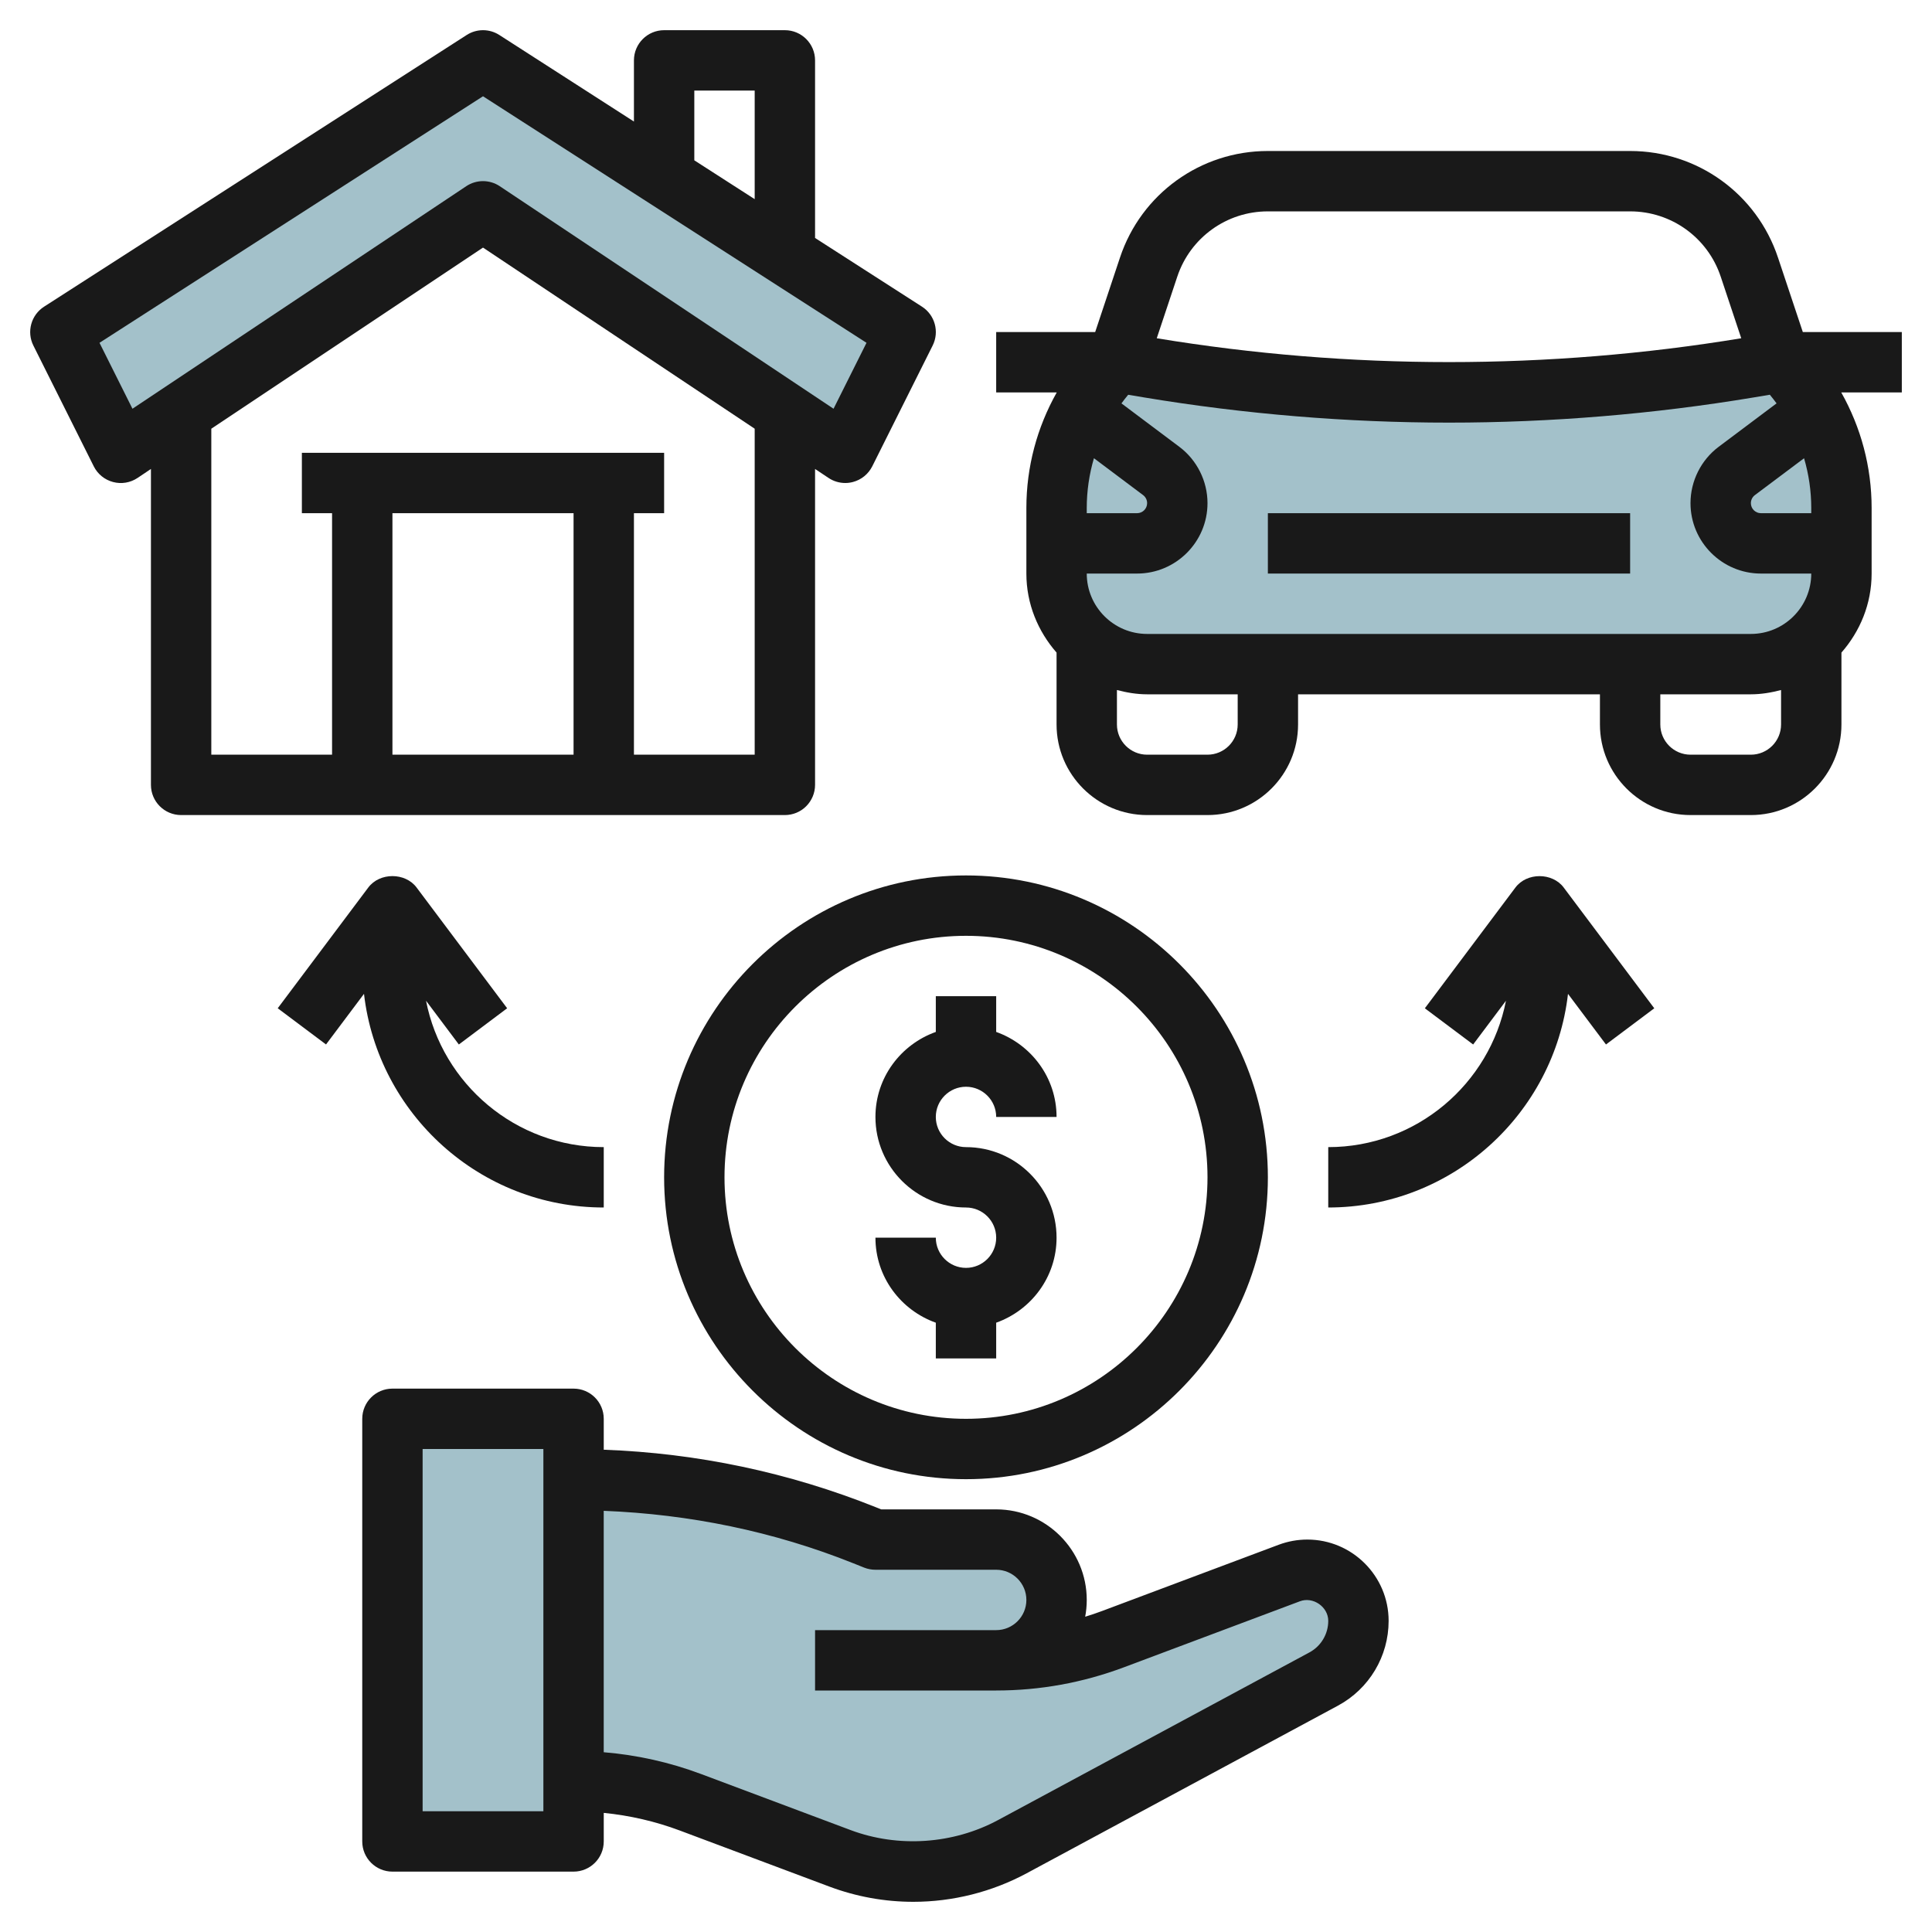
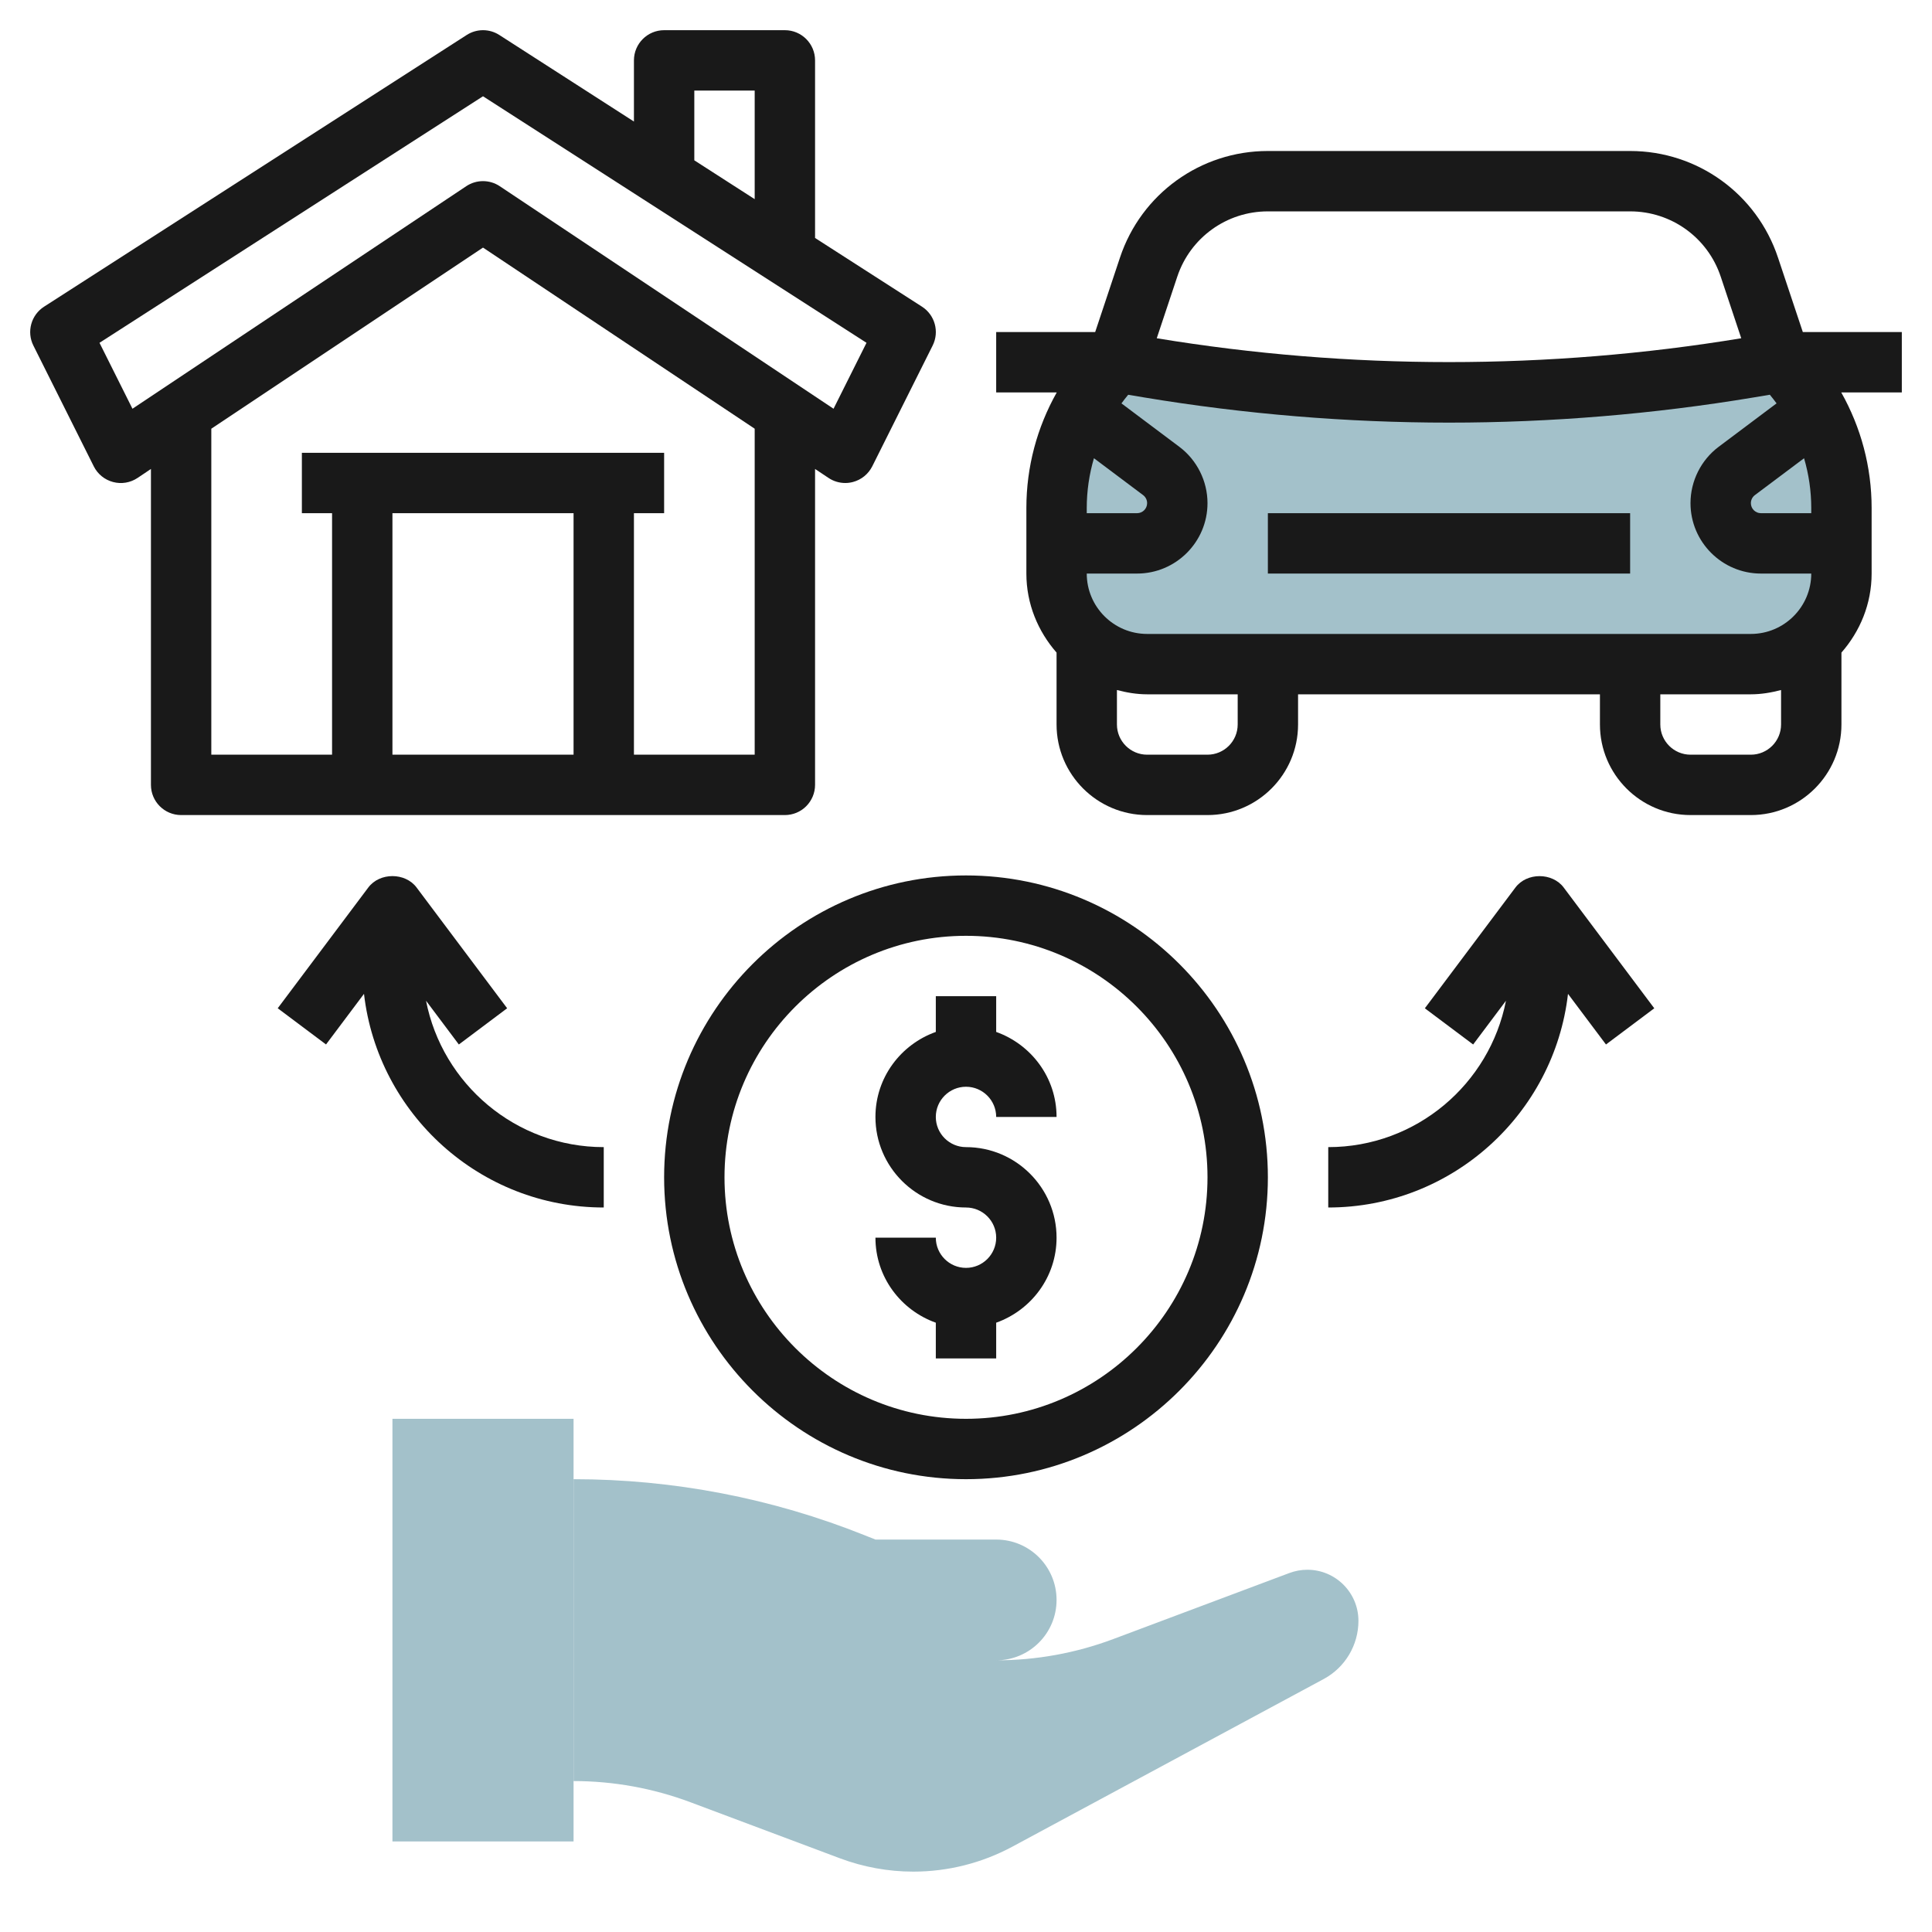
<svg xmlns="http://www.w3.org/2000/svg" id="Layer_3" enable-background="new 0 0 64 64" height="512" viewBox="0 0 64 64" width="512">
  <g>
    <path d="m59 12-1.068.178c-3.282.547-6.604.822-9.932.822s-6.65-.275-9.932-.822l-1.068-.178c-1.281 1.281-2 3.017-2 4.828v2.172c0 1.657 1.343 3 3 3h20c1.657 0 3-1.343 3-3v-2.172c0-1.811-.719-3.547-2-4.828z" fill="#a3c1ca" />
-     <path d="m4 15 12-8 12 8 2-4-14-9-14 9z" fill="#a3c1ca" />
    <path d="m13 47h6v14h-6z" fill="#a3c1ca" />
    <path d="m19 59c1.323 0 2.634.238 3.873.702l4.952 1.857c.777.291 1.6.441 2.43.441 1.145 0 2.273-.284 3.281-.827l10.313-5.553c.709-.382 1.151-1.122 1.151-1.927 0-.935-.758-1.693-1.693-1.693-.203 0-.404.037-.594.108l-5.84 2.19c-1.239.464-2.55.702-3.873.702 1.105 0 2-.895 2-2 0-1.105-.895-2-2-2h-4l-.358-.143c-3.066-1.227-6.339-1.857-9.642-1.857" fill="#a3c1ca" />
    <g fill="#191919">
      <path d="m58.898 8.532c-.703-2.112-2.67-3.53-4.896-3.53-.001 0-.002 0-.003 0h-11.999c-.001 0-.002 0-.003 0-2.225 0-4.193 1.418-4.896 3.53l-.822 2.468h-3.279v2h2.006c-.652 1.157-1.006 2.464-1.006 3.829v2.171c0 1.005.385 1.914 1 2.618v2.382c0 1.654 1.346 3 3 3h2c1.654 0 3-1.346 3-3v-1h10v1c0 1.654 1.346 3 3 3h2c1.654 0 3-1.346 3-3v-2.382c.615-.703 1-1.612 1-2.618v-2.171c0-1.364-.354-2.671-1.006-3.829h2.006v-2h-3.279zm1.102 8.297v.171h-1.667c-.184 0-.333-.149-.333-.333 0-.104.05-.204.133-.266l1.629-1.221c.155.528.238 1.082.238 1.649zm-3.066-2.029c-.585.438-.934 1.136-.934 1.867 0 1.286 1.047 2.333 2.333 2.333h1.667c0 1.103-.897 2-2 2h-20c-1.103 0-2-.897-2-2h1.667c1.286 0 2.333-1.047 2.333-2.333 0-.73-.349-1.428-.933-1.866l-1.917-1.438c.072-.097.144-.194.223-.286l.531.089c3.327.553 6.724.834 10.096.834s6.769-.281 10.097-.835l.531-.089c.078.093.151.19.223.286zm-20.934 2.029c0-.567.083-1.121.238-1.65l1.629 1.222c.083.062.133.161.133.266 0 .184-.149.333-.333.333h-1.667zm2.999-7.665c.431-1.293 1.636-2.162 2.999-2.162h.002 12 .002c1.363 0 2.568.869 2.999 2.162l.68 2.041c-6.382 1.053-12.98 1.053-19.362 0zm2.001 14.836c0 .551-.449 1-1 1h-2c-.551 0-1-.449-1-1v-1.142c.322.084.653.142 1 .142h3zm17 1h-2c-.551 0-1-.449-1-1v-1h3c.347 0 .678-.058 1-.142v1.142c0 .551-.449 1-1 1z" />
      <path d="m42 17h12v2h-12z" />
      <path d="m44 38v2c4.099 0 7.483-3.1 7.942-7.077l1.258 1.677 1.6-1.199-3-4c-.377-.504-1.223-.504-1.6 0l-3 4 1.6 1.199 1.087-1.449c-.539 2.759-2.972 4.849-5.887 4.849z" />
      <path d="m16.8 33.4-3-4c-.377-.504-1.223-.504-1.6 0l-3 4 1.6 1.199 1.258-1.677c.459 3.978 3.843 7.078 7.942 7.078v-2c-2.915 0-5.348-2.09-5.887-4.849l1.087 1.449z" />
-       <path d="m42.361 51.171-5.839 2.19c-.19.071-.381.137-.574.195.034-.179.052-.366.052-.556 0-1.654-1.346-3-3-3h-3.808l-.178-.071c-2.888-1.155-5.916-1.792-9.014-1.905v-1.024c0-.553-.448-1-1-1h-6c-.552 0-1 .447-1 1v14c0 .553.448 1 1 1h6c.552 0 1-.447 1-1v-.946c.86.086 1.705.279 2.521.585l4.953 1.857c.893.334 1.829.504 2.781.504 1.307 0 2.605-.327 3.756-.946l10.312-5.553c1.034-.558 1.677-1.633 1.677-2.808 0-1.485-1.208-2.693-2.693-2.693-.324 0-.642.058-.946.171zm-24.361 8.829h-4v-12h4zm26-6.307c0 .438-.24.839-.625 1.046l-10.313 5.553c-1.488.8-3.305.924-4.887.331l-4.953-1.857c-1.042-.39-2.123-.63-3.223-.721v-7.997c2.842.113 5.622.678 8.272 1.739l.357.143c.12.046.245.07.372.07h4c.551 0 1 .448 1 1s-.449 1-1 1h-6v2h6c1.446 0 2.867-.258 4.224-.766l5.839-2.19c.433-.163.937.184.937.649z" />
      <path d="m32 29c-5.514 0-10 4.486-10 10s4.486 10 10 10 10-4.486 10-10-4.486-10-10-10zm0 18c-4.411 0-8-3.589-8-8s3.589-8 8-8 8 3.589 8 8-3.589 8-8 8z" />
      <path d="m32 36c.551 0 1 .448 1 1h2c0-1.302-.839-2.402-2-2.816v-1.184h-2v1.184c-1.161.414-2 1.514-2 2.816 0 1.654 1.346 3 3 3 .551 0 1 .448 1 1s-.449 1-1 1-1-.448-1-1h-2c0 1.302.839 2.402 2 2.816v1.184h2v-1.184c1.161-.414 2-1.514 2-2.816 0-1.654-1.346-3-3-3-.551 0-1-.448-1-1s.449-1 1-1z" />
      <path d="m26 1h-4c-.552 0-1 .448-1 1v2.026l-4.459-2.867c-.329-.212-.752-.212-1.081 0l-14 9c-.43.276-.583.832-.354 1.289l2 4c.128.256.361.446.638.519.278.075.573.025.812-.134l.444-.298v10.465c0 .552.448 1 1 1h20c.265 0 .52-.105.707-.293s.293-.442.293-.707v-10.465l.446.297c.165.111.359.168.554.168.086 0 .172-.011.257-.034.277-.073.509-.263.638-.519l2-4c.229-.457.076-1.012-.354-1.289l-3.541-2.275v-5.883c0-.552-.448-1-1-1zm-3 2h2v3.597l-2-1.286zm-4 14v8h-6v-8zm6 8h-4v-8h1v-2h-12v2h1v8h-4v-10.798l9-6 9 6zm2.612-11.46-11.057-7.372c-.168-.112-.362-.168-.555-.168s-.387.056-.555.168l-11.057 7.372-1.092-2.184 12.704-8.167 12.704 8.167z" />
    </g>
  </g>
</svg>